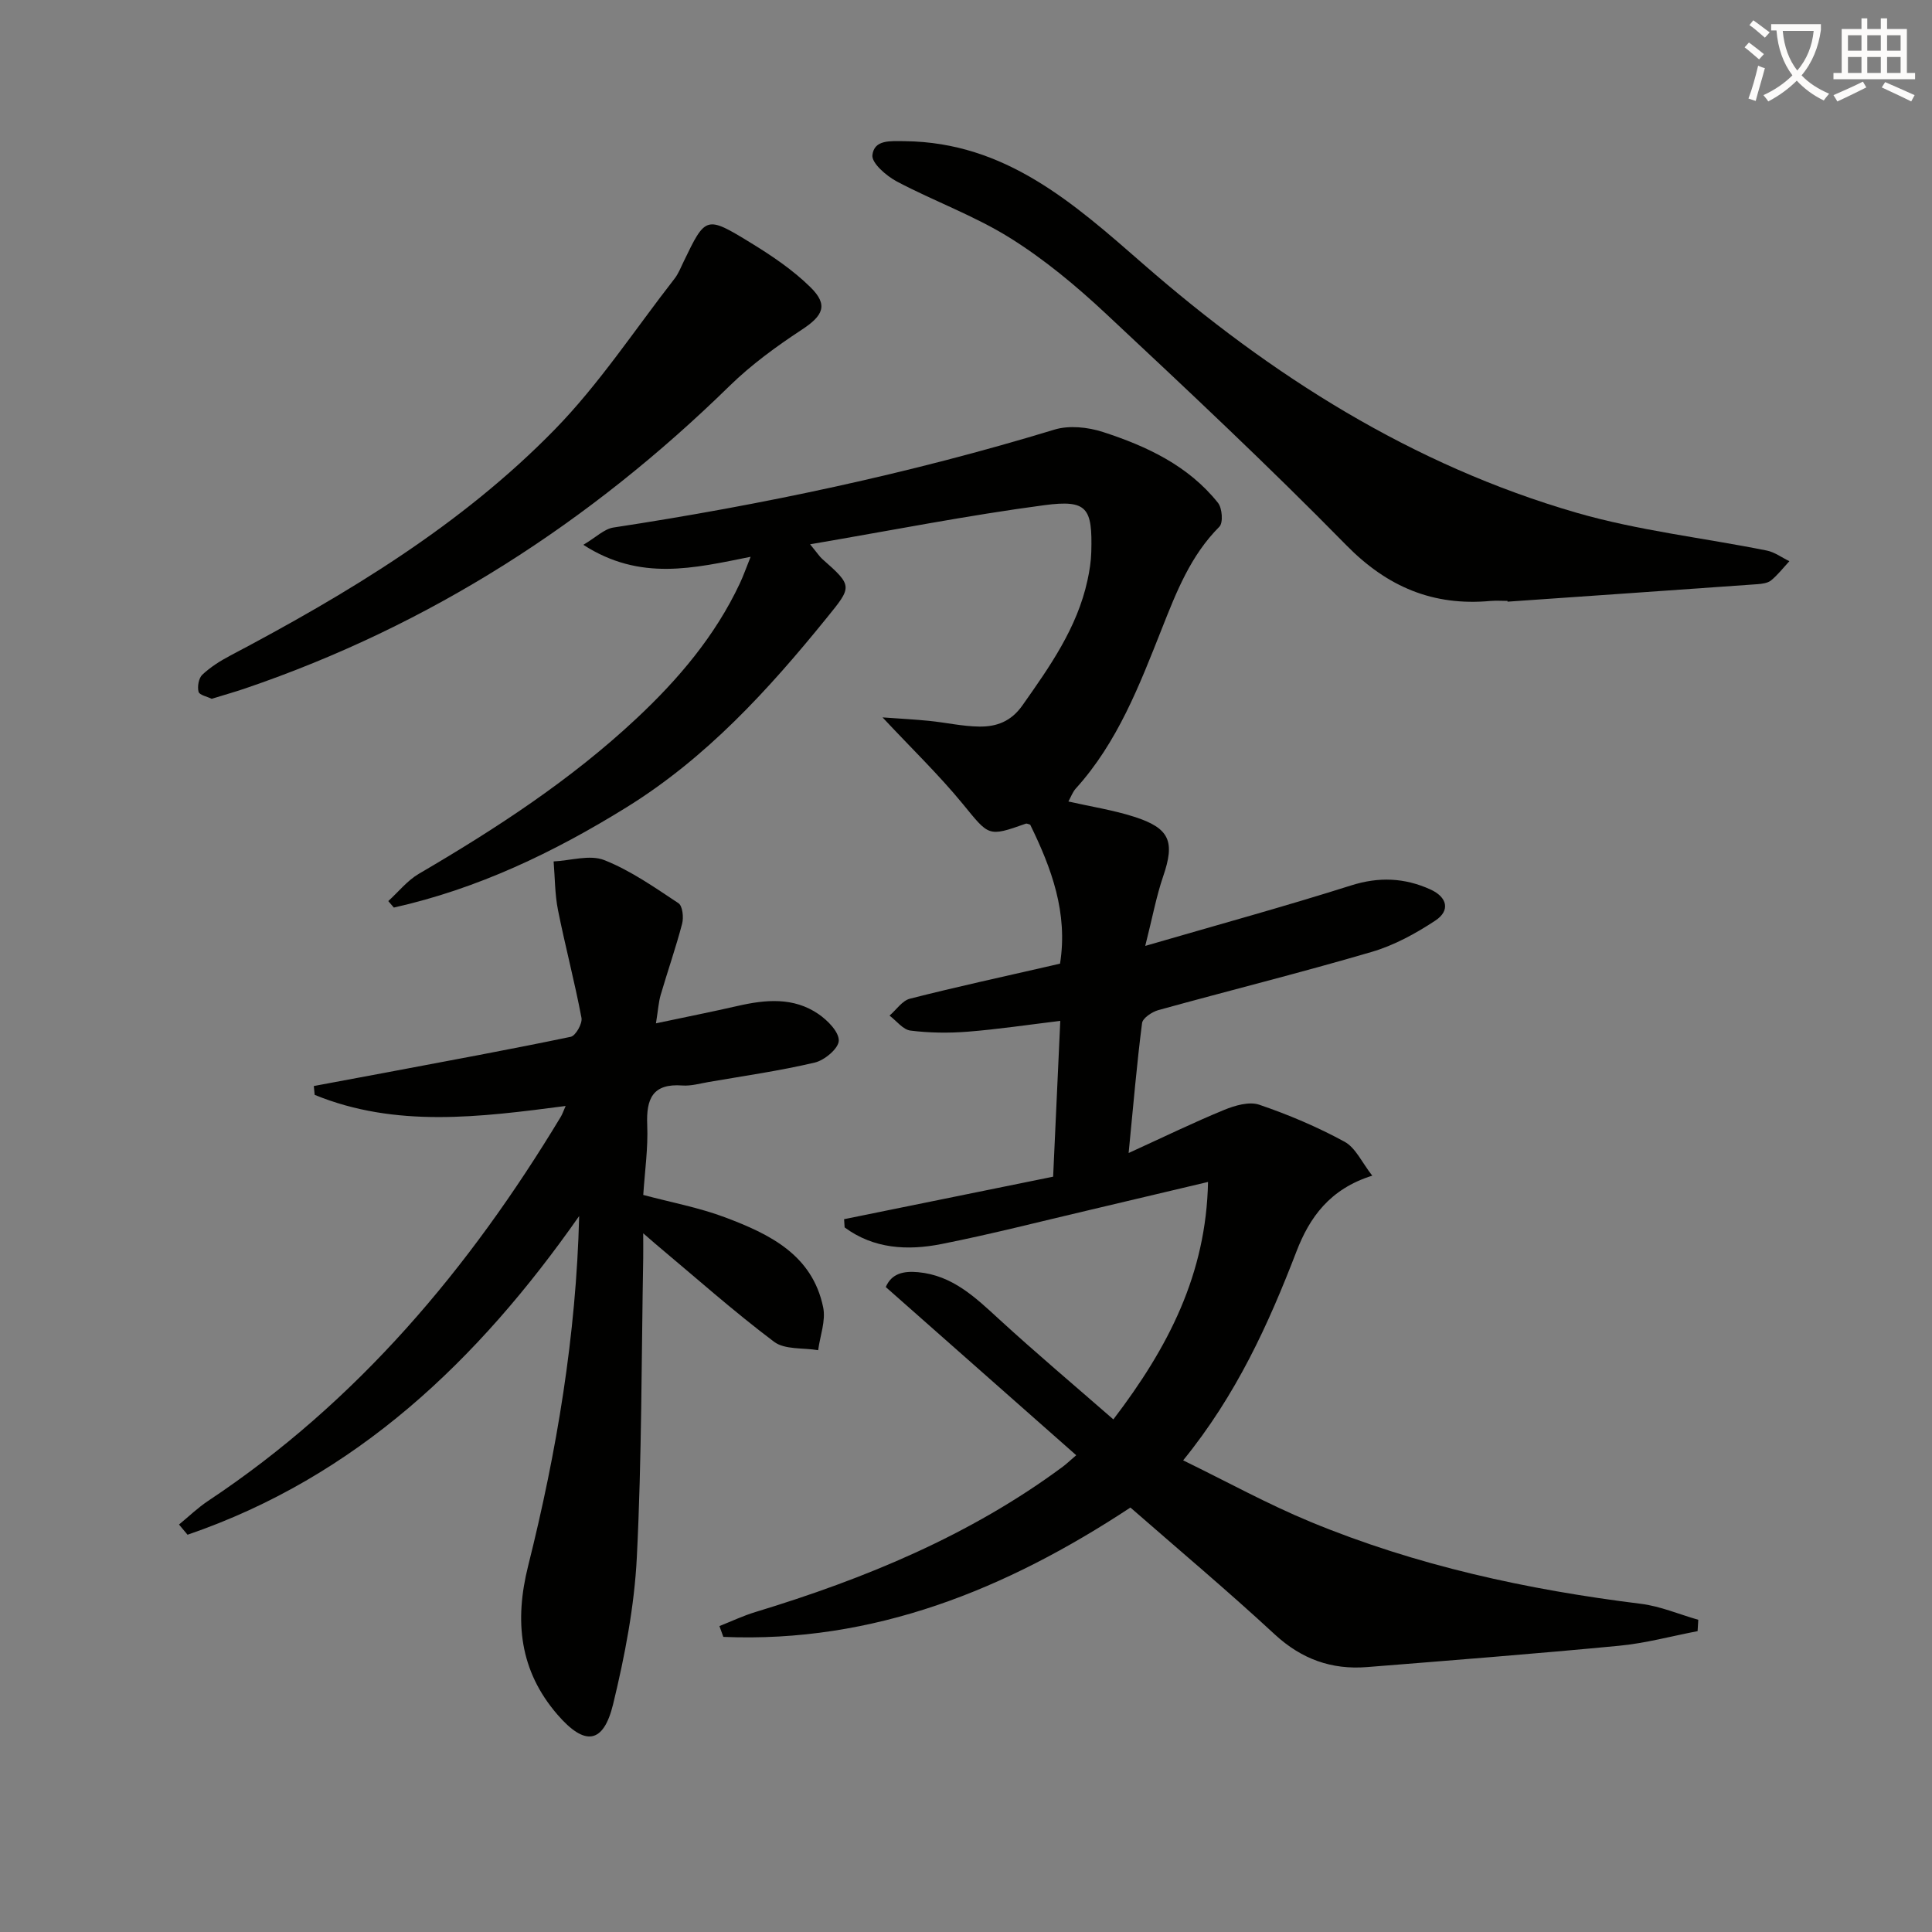
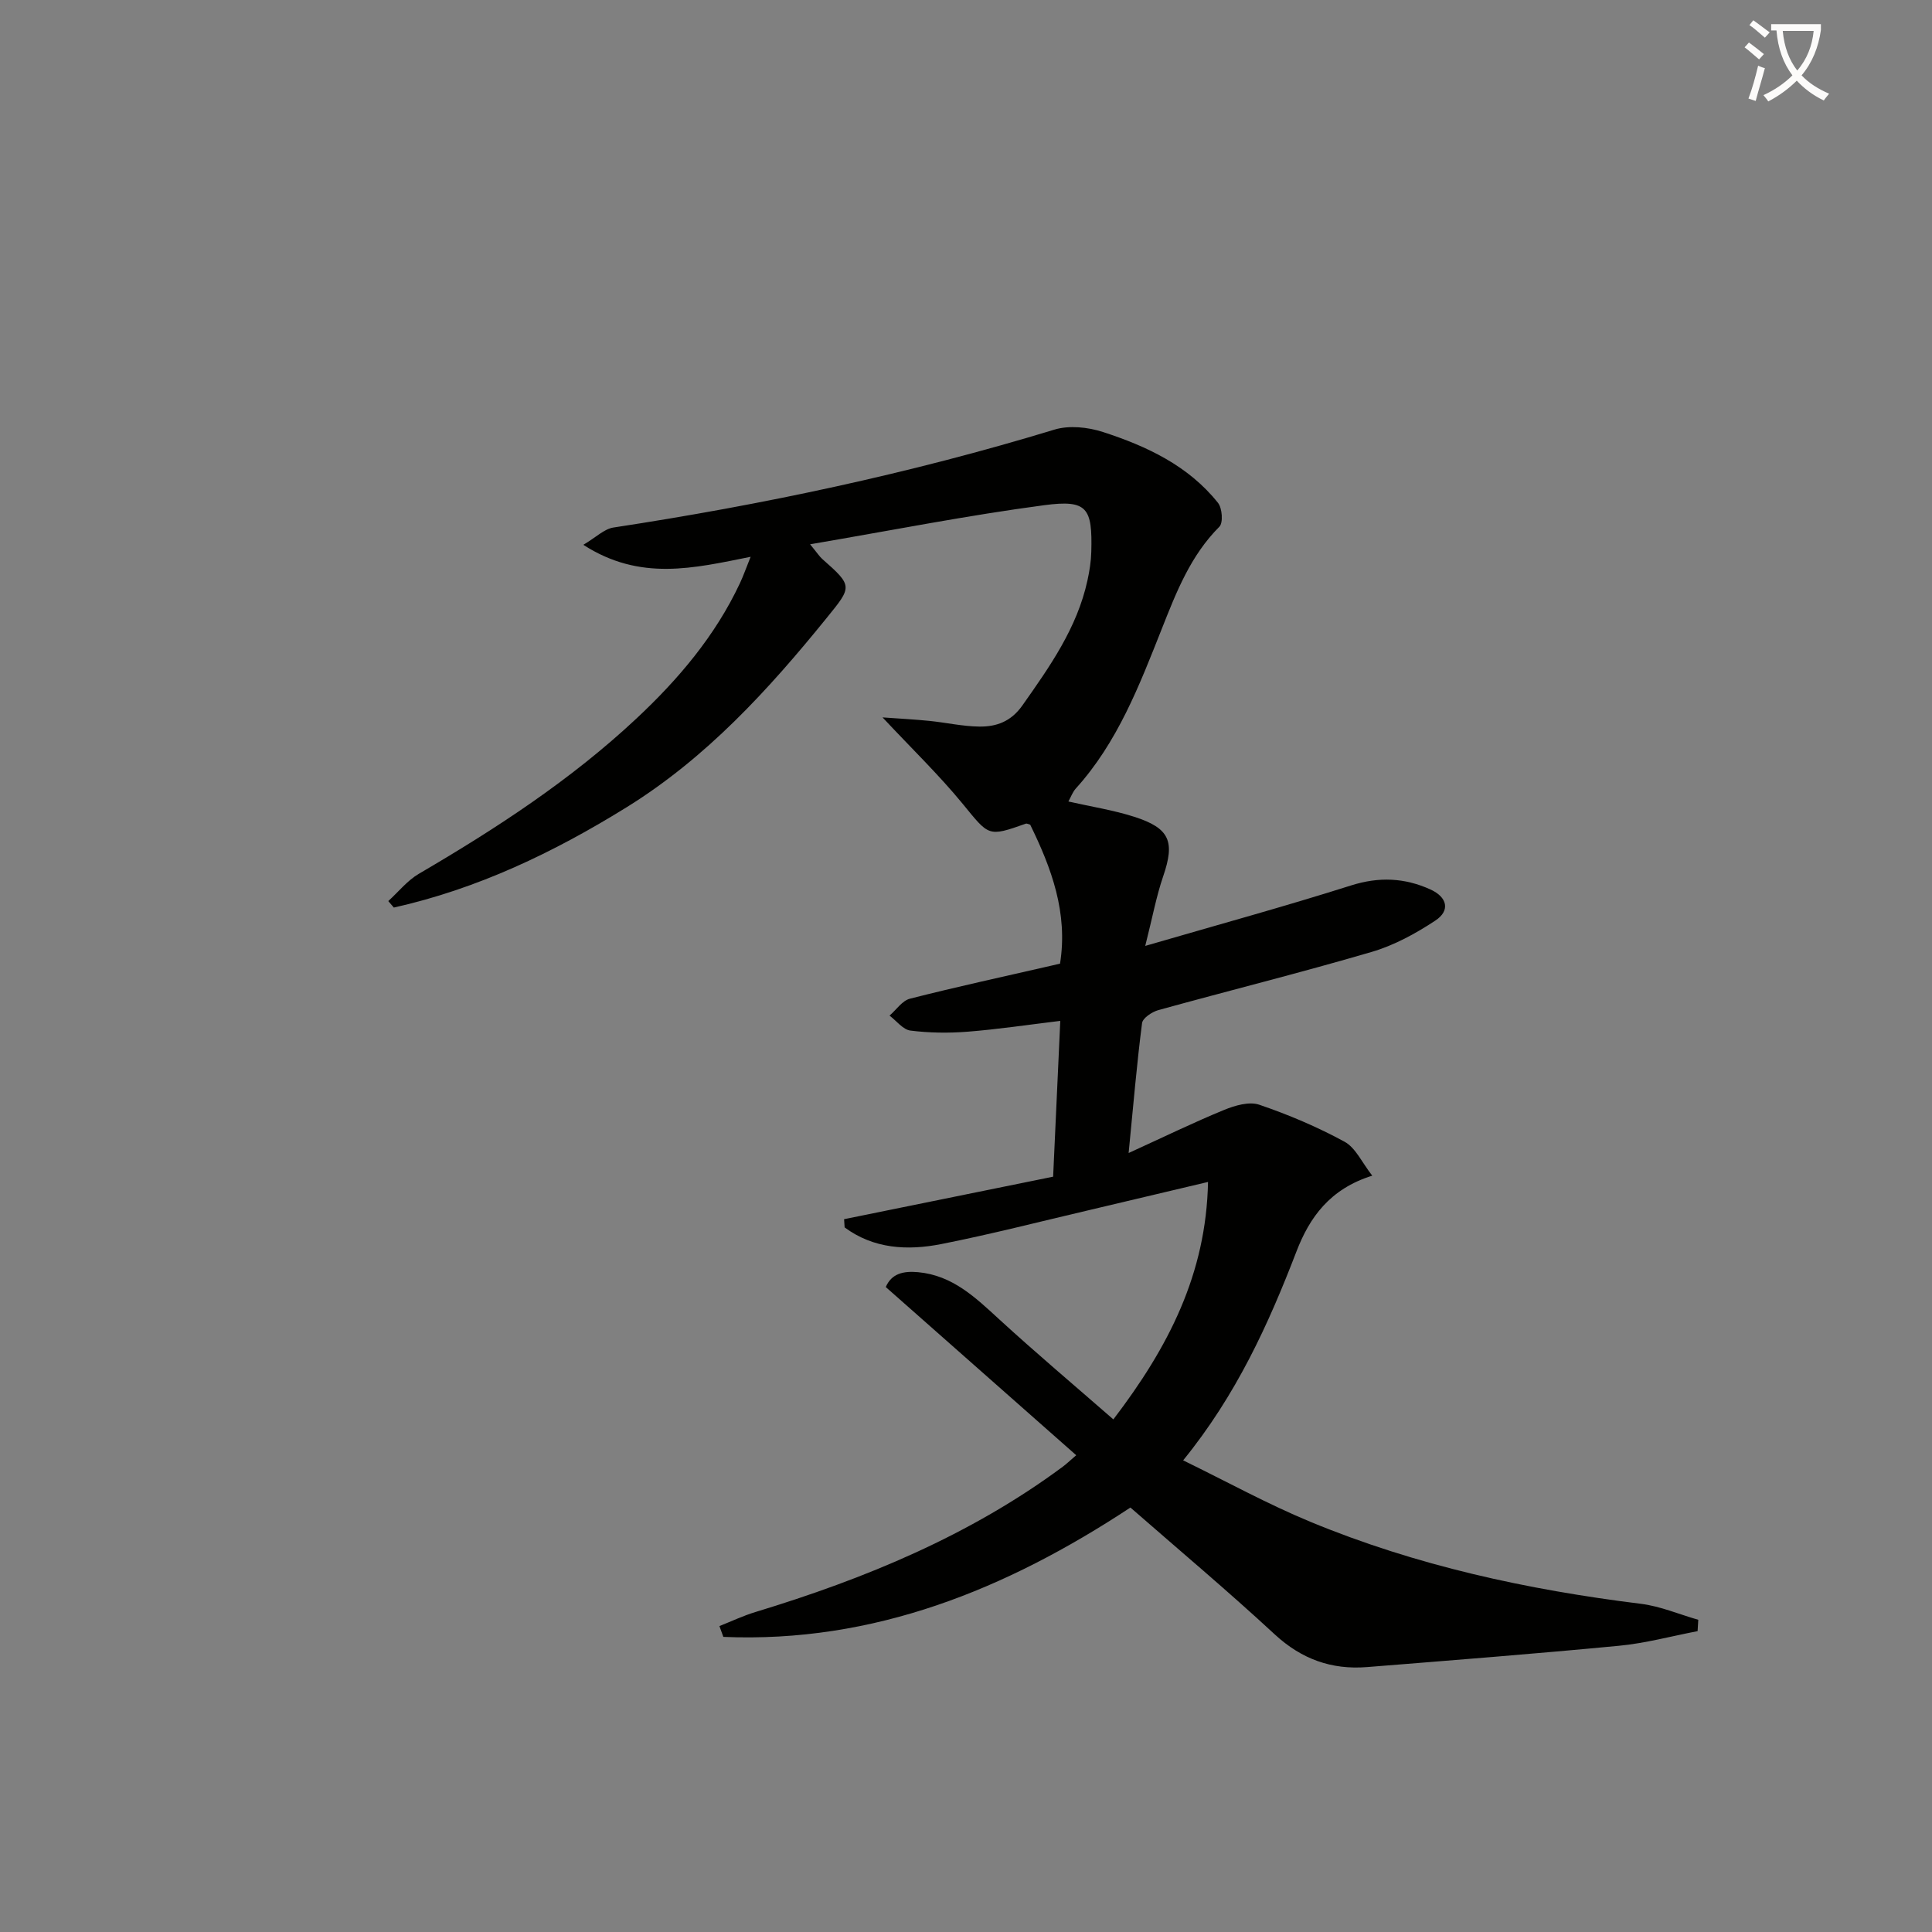
<svg xmlns="http://www.w3.org/2000/svg" enable-background="new 0 0 400 400" viewBox="0 0 400 400">
  <rect x="0" y="0" width="400" height="400" fill="#808080" stroke="none" />
  <path d="m362.1 8.8c1.1.8 2.1 1.6 3.1 2.4l-1 1.1c-1.3-1.1-2.3-2-3-2.5zm1.9 4.8c.5.2.9.4 1.4.5-.6 2.3-1.3 4.5-1.9 6.8l-1.5-.5c.8-2.1 1.4-4.3 2-6.8zm-1-9.4c1.3.9 2.4 1.8 3.4 2.5l-1 1.1c-1.4-1.2-2.4-2.1-3.2-2.6zm3.7 2.2v-1.4h10.3v1.2c-.5 3.6-1.8 6.8-4 9.4 1.5 1.6 3.4 2.8 5.7 3.8-.3.4-.7.8-1.1 1.4-2.3-1.1-4.1-2.5-5.6-4.1-1.6 1.6-3.6 3.1-5.9 4.3-.3-.5-.7-.9-1-1.3 2.4-1.1 4.4-2.5 6-4.1-1.9-2.5-3-5.6-3.3-9.3h-1.1zm8.8 0h-6.4c.3 3.3 1.3 6 3 8.2 2-2.3 3.1-5.1 3.4-8.2z" fill="#fcfbfa" />
-   <path d="m385.3 3.8h1.3v2.2h2.8v-2.2h1.3v2.2h4.1v9.1h1.7v1.3h-16.9v-1.3h1.7v-9.1h4.1v-2.2zm.4 13.1.7 1.2c-1.8.9-3.8 1.9-6 2.9-.2-.4-.5-.8-.8-1.3 2.3-1 4.3-1.9 6.1-2.8zm-3.1-6.4h2.8v-3.2h-2.8zm0 4.6h2.8v-3.3h-2.8zm4-4.6h2.8v-3.2h-2.8zm0 4.6h2.8v-3.3h-2.8zm3.7 1.9c2.1.9 4.1 1.8 6.1 2.7l-.7 1.3c-2.2-1.1-4.2-2-6.1-2.9zm3.2-9.7h-2.8v3.2h2.8zm-2.8 7.8h2.8v-3.3h-2.8z" fill="#fcfbfa" />
  <g fill="#010100">
    <path d="m234.04 312.12c-25.75 16.97-53.15 28.09-84.28 26.78-.27-.75-.54-1.49-.81-2.24 2.48-.98 4.92-2.14 7.46-2.91 22.71-6.9 44.43-15.86 63.65-30.1.66-.49 1.25-1.06 2.76-2.36-13.21-11.66-26.18-23.12-39.43-34.82 1.19-2.79 3.64-3.36 6.68-3.08 7.16.66 11.89 5.25 16.84 9.79 7.57 6.94 15.43 13.56 23.6 20.69 11.42-14.97 19.22-30.11 19.6-49.16-8.62 2.04-16.62 3.95-24.62 5.83-10.17 2.38-20.3 4.99-30.55 7.02-7.05 1.4-14.06 1.01-20.07-3.44-.04-.57-.08-1.13-.11-1.7 14.28-2.9 28.56-5.81 43.28-8.8.49-10.77.98-21.31 1.48-32.26-6.76.82-12.95 1.75-19.17 2.24-3.93.31-7.95.26-11.85-.23-1.55-.19-2.89-2.02-4.33-3.1 1.4-1.2 2.62-3.09 4.22-3.5 9.65-2.46 19.39-4.57 29.1-6.8.62-.14 1.24-.29 1.98-.46 1.67-10.5-1.76-19.74-6.18-28.77-.31-.08-.67-.29-.93-.2-7.85 2.78-7.57 2.56-13.04-4.11-4.93-6.01-10.56-11.44-16.6-17.9 3.46.25 6.58.41 9.68.72 3.47.35 6.91 1.14 10.37 1.18 3.53.04 6.54-1.03 8.9-4.37 5.68-8.06 11.34-16.05 13.48-25.91.42-1.93.74-3.92.79-5.89.25-9.14-.83-10.84-9.71-9.67-15.85 2.1-31.57 5.21-48.51 8.1 1.56 1.9 1.97 2.56 2.53 3.05 6.37 5.61 6.17 5.71.92 12.18-12.11 14.95-24.97 29.02-41.51 39.26-15.03 9.31-30.8 16.85-48.12 20.72-.38-.45-.77-.89-1.15-1.34 2.1-1.91 3.94-4.25 6.33-5.65 15.99-9.35 31.45-19.42 45.03-32.13 8.69-8.13 16.31-17.11 21.42-27.98.75-1.59 1.32-3.25 2.24-5.52-11.78 2.35-22.85 5.12-34.64-2.48 2.65-1.57 4.33-3.29 6.23-3.58 30.89-4.71 61.38-11.16 91.3-20.27 3.04-.93 6.94-.52 10.05.49 9.07 2.94 17.69 6.97 23.83 14.68.87 1.1 1.09 4.12.28 4.93-5.97 5.98-8.89 13.48-11.91 21.11-4.64 11.7-9.16 23.54-17.83 33.11-.63.7-.97 1.67-1.52 2.67 4.7 1.07 9.28 1.77 13.64 3.17 7.4 2.37 8.44 5.15 5.98 12.33-1.43 4.18-2.23 8.57-3.71 14.4 15.19-4.42 28.99-8.2 42.62-12.52 5.78-1.83 11.08-1.59 16.42.83 3.51 1.59 4.15 4.38 1.03 6.44-4.07 2.69-8.55 5.14-13.21 6.5-14.63 4.29-29.44 7.98-44.14 12.04-1.32.37-3.25 1.65-3.38 2.7-1.08 8.38-1.79 16.81-2.78 26.89 7.3-3.33 13.45-6.33 19.76-8.92 2.24-.92 5.2-1.79 7.28-1.08 6.06 2.06 12.04 4.6 17.66 7.66 2.3 1.25 3.61 4.31 5.74 7.03-8.83 2.75-13.01 8.72-15.69 15.69-5.81 15.1-12.45 29.71-23.46 43.25 9.05 4.41 17.48 9.06 26.33 12.72 21.93 9.08 44.92 14.07 68.43 16.98 4.04.5 7.93 2.18 11.89 3.31-.05.78-.09 1.57-.14 2.35-5.42 1.04-10.81 2.51-16.28 3.03-17.36 1.66-34.76 3.02-52.15 4.41-7.33.59-13.55-1.63-19.1-6.75-9.73-9.01-19.92-17.56-29.9-26.28z" />
-     <path d="m119.91 251.77c-20.93 29.9-46.2 54.03-81.08 65.98-.59-.7-1.18-1.41-1.77-2.11 2.01-1.65 3.89-3.48 6.05-4.91 30.88-20.51 54.04-48.08 73-79.52.32-.53.52-1.14 1-2.23-17.82 2.33-35.2 4.56-51.96-2.3-.06-.61-.12-1.22-.18-1.83 5.04-.94 10.07-1.87 15.11-2.82 12.7-2.4 25.42-4.73 38.08-7.37 1.02-.21 2.45-2.74 2.23-3.92-1.41-7.47-3.37-14.84-4.86-22.3-.66-3.29-.63-6.72-.91-10.09 3.53-.17 7.5-1.46 10.5-.27 5.45 2.16 10.41 5.65 15.35 8.92.85.56 1.1 2.93.76 4.23-1.3 4.96-3 9.82-4.44 14.74-.45 1.54-.54 3.19-.98 5.9 6.12-1.3 11.53-2.37 16.91-3.6 5.8-1.33 11.59-1.86 16.75 1.69 1.89 1.3 4.25 3.69 4.19 5.51-.05 1.61-2.95 4.05-4.96 4.52-7.25 1.71-14.65 2.76-22 4.03-1.8.31-3.64.85-5.42.72-6.16-.46-7.51 2.74-7.28 8.18.2 4.76-.5 9.56-.82 14.48 5.85 1.56 11.57 2.62 16.94 4.64 9.17 3.45 18.07 7.73 20.31 18.64.57 2.77-.65 5.9-1.04 8.86-3.09-.52-6.91-.07-9.13-1.74-8.47-6.38-16.42-13.46-24.56-20.27-.59-.49-1.16-1-2.53-2.19 0 2.32.02 3.73 0 5.14-.37 20.64-.29 41.31-1.32 61.92-.51 10.2-2.49 20.44-4.9 30.39-2.01 8.3-5.86 8.78-11.54 2.2-7.85-9.09-8.94-19.35-6.05-30.85 5.93-23.67 9.93-47.71 10.55-72.37z" />
-     <path d="m312.11 124.41c-1.17 0-2.34-.09-3.5.01-11.88 1.09-21.37-2.88-29.89-11.56-16.09-16.39-32.87-32.13-49.66-47.83-6.18-5.78-12.8-11.31-19.95-15.77-7.36-4.6-15.71-7.6-23.42-11.68-2.17-1.15-5.25-3.81-5.07-5.46.37-3.24 3.7-2.92 6.79-2.89 20.76.26 34.82 12.8 49.28 25.43 26.42 23.07 55.72 41.65 89.69 51.49 12.82 3.71 26.28 5.2 39.43 7.84 1.63.33 3.11 1.45 4.66 2.2-1.24 1.34-2.38 2.82-3.78 3.97-.7.57-1.87.72-2.84.79-17.24 1.23-34.49 2.42-51.73 3.62 0-.05 0-.11-.01-.16z" />
-     <path d="m43.83 144.68c-.92-.46-2.54-.77-2.72-1.45-.28-1.08.02-2.82.78-3.54 1.66-1.56 3.67-2.84 5.7-3.91 24.37-12.86 47.94-27.05 67.29-46.88 9.22-9.45 16.59-20.7 24.75-31.17.81-1.03 1.31-2.32 1.89-3.52 4.56-9.47 4.64-9.62 13.92-3.93 4.37 2.67 8.72 5.61 12.35 9.18 3.77 3.7 2.63 5.91-1.83 8.83-5.25 3.45-10.42 7.22-14.89 11.59-28.87 28.24-61.98 49.6-100.3 62.65-2.2.75-4.44 1.37-6.94 2.15z" />
  </g>
</svg>